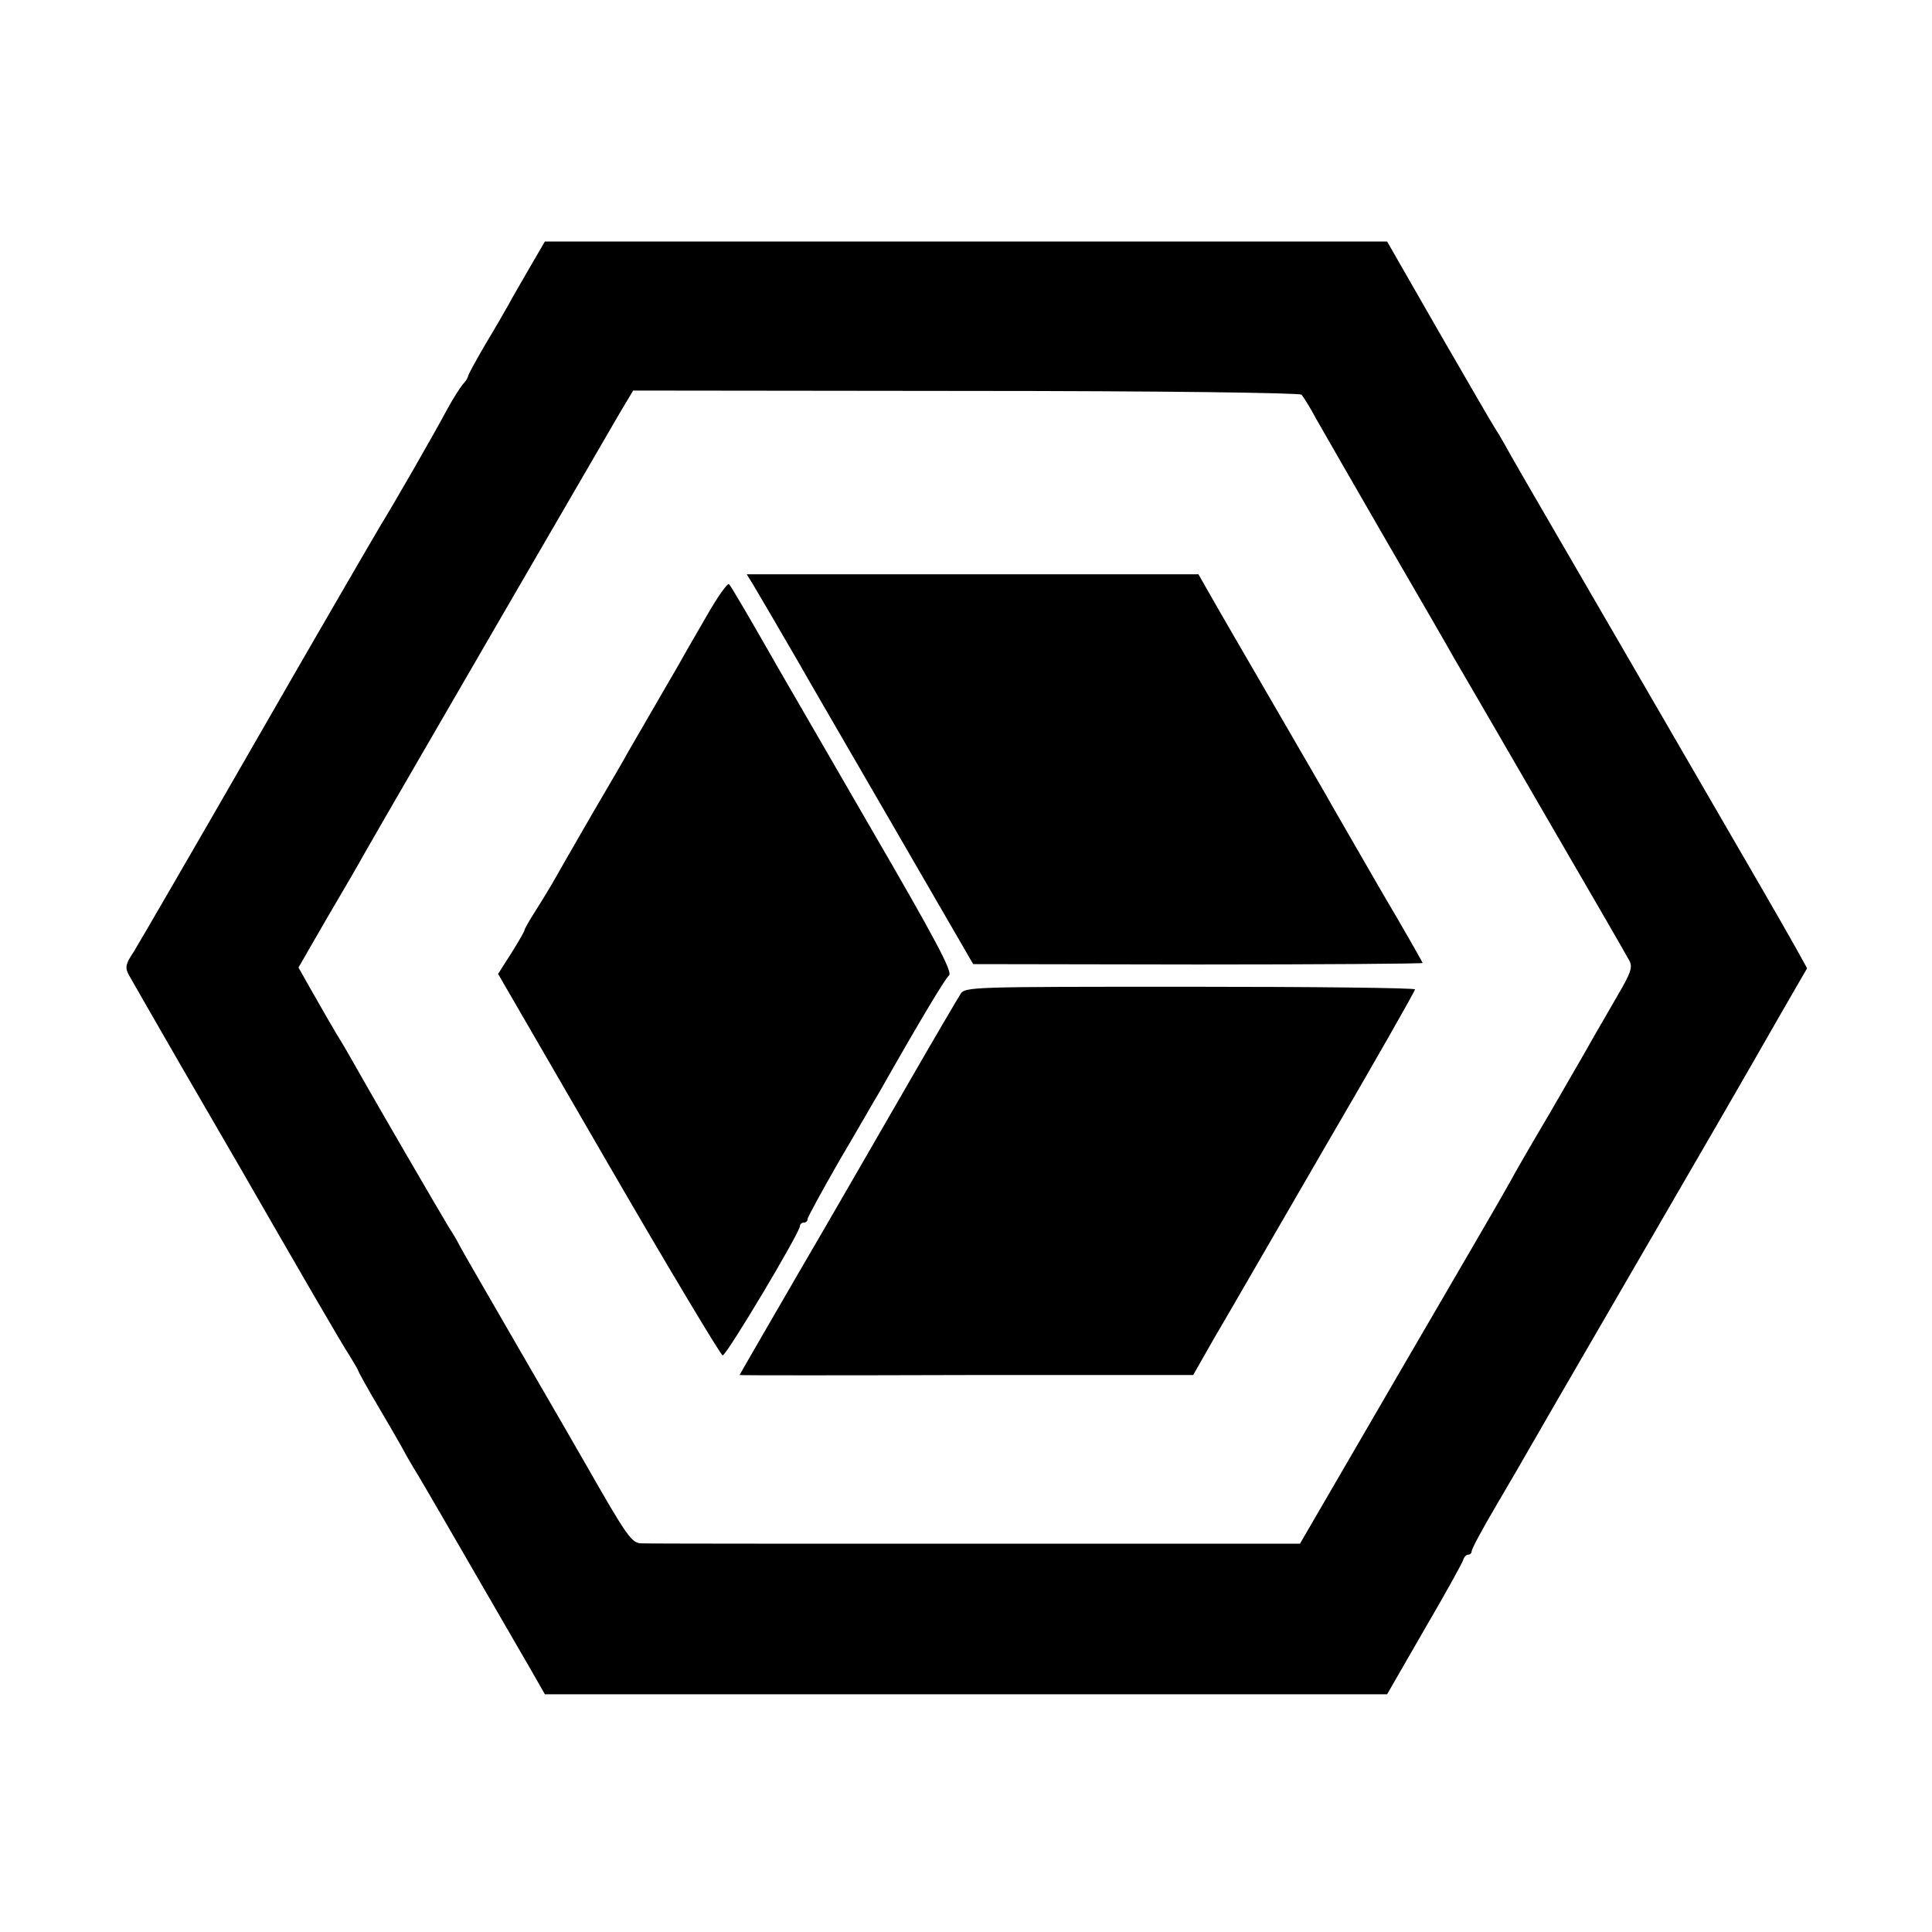
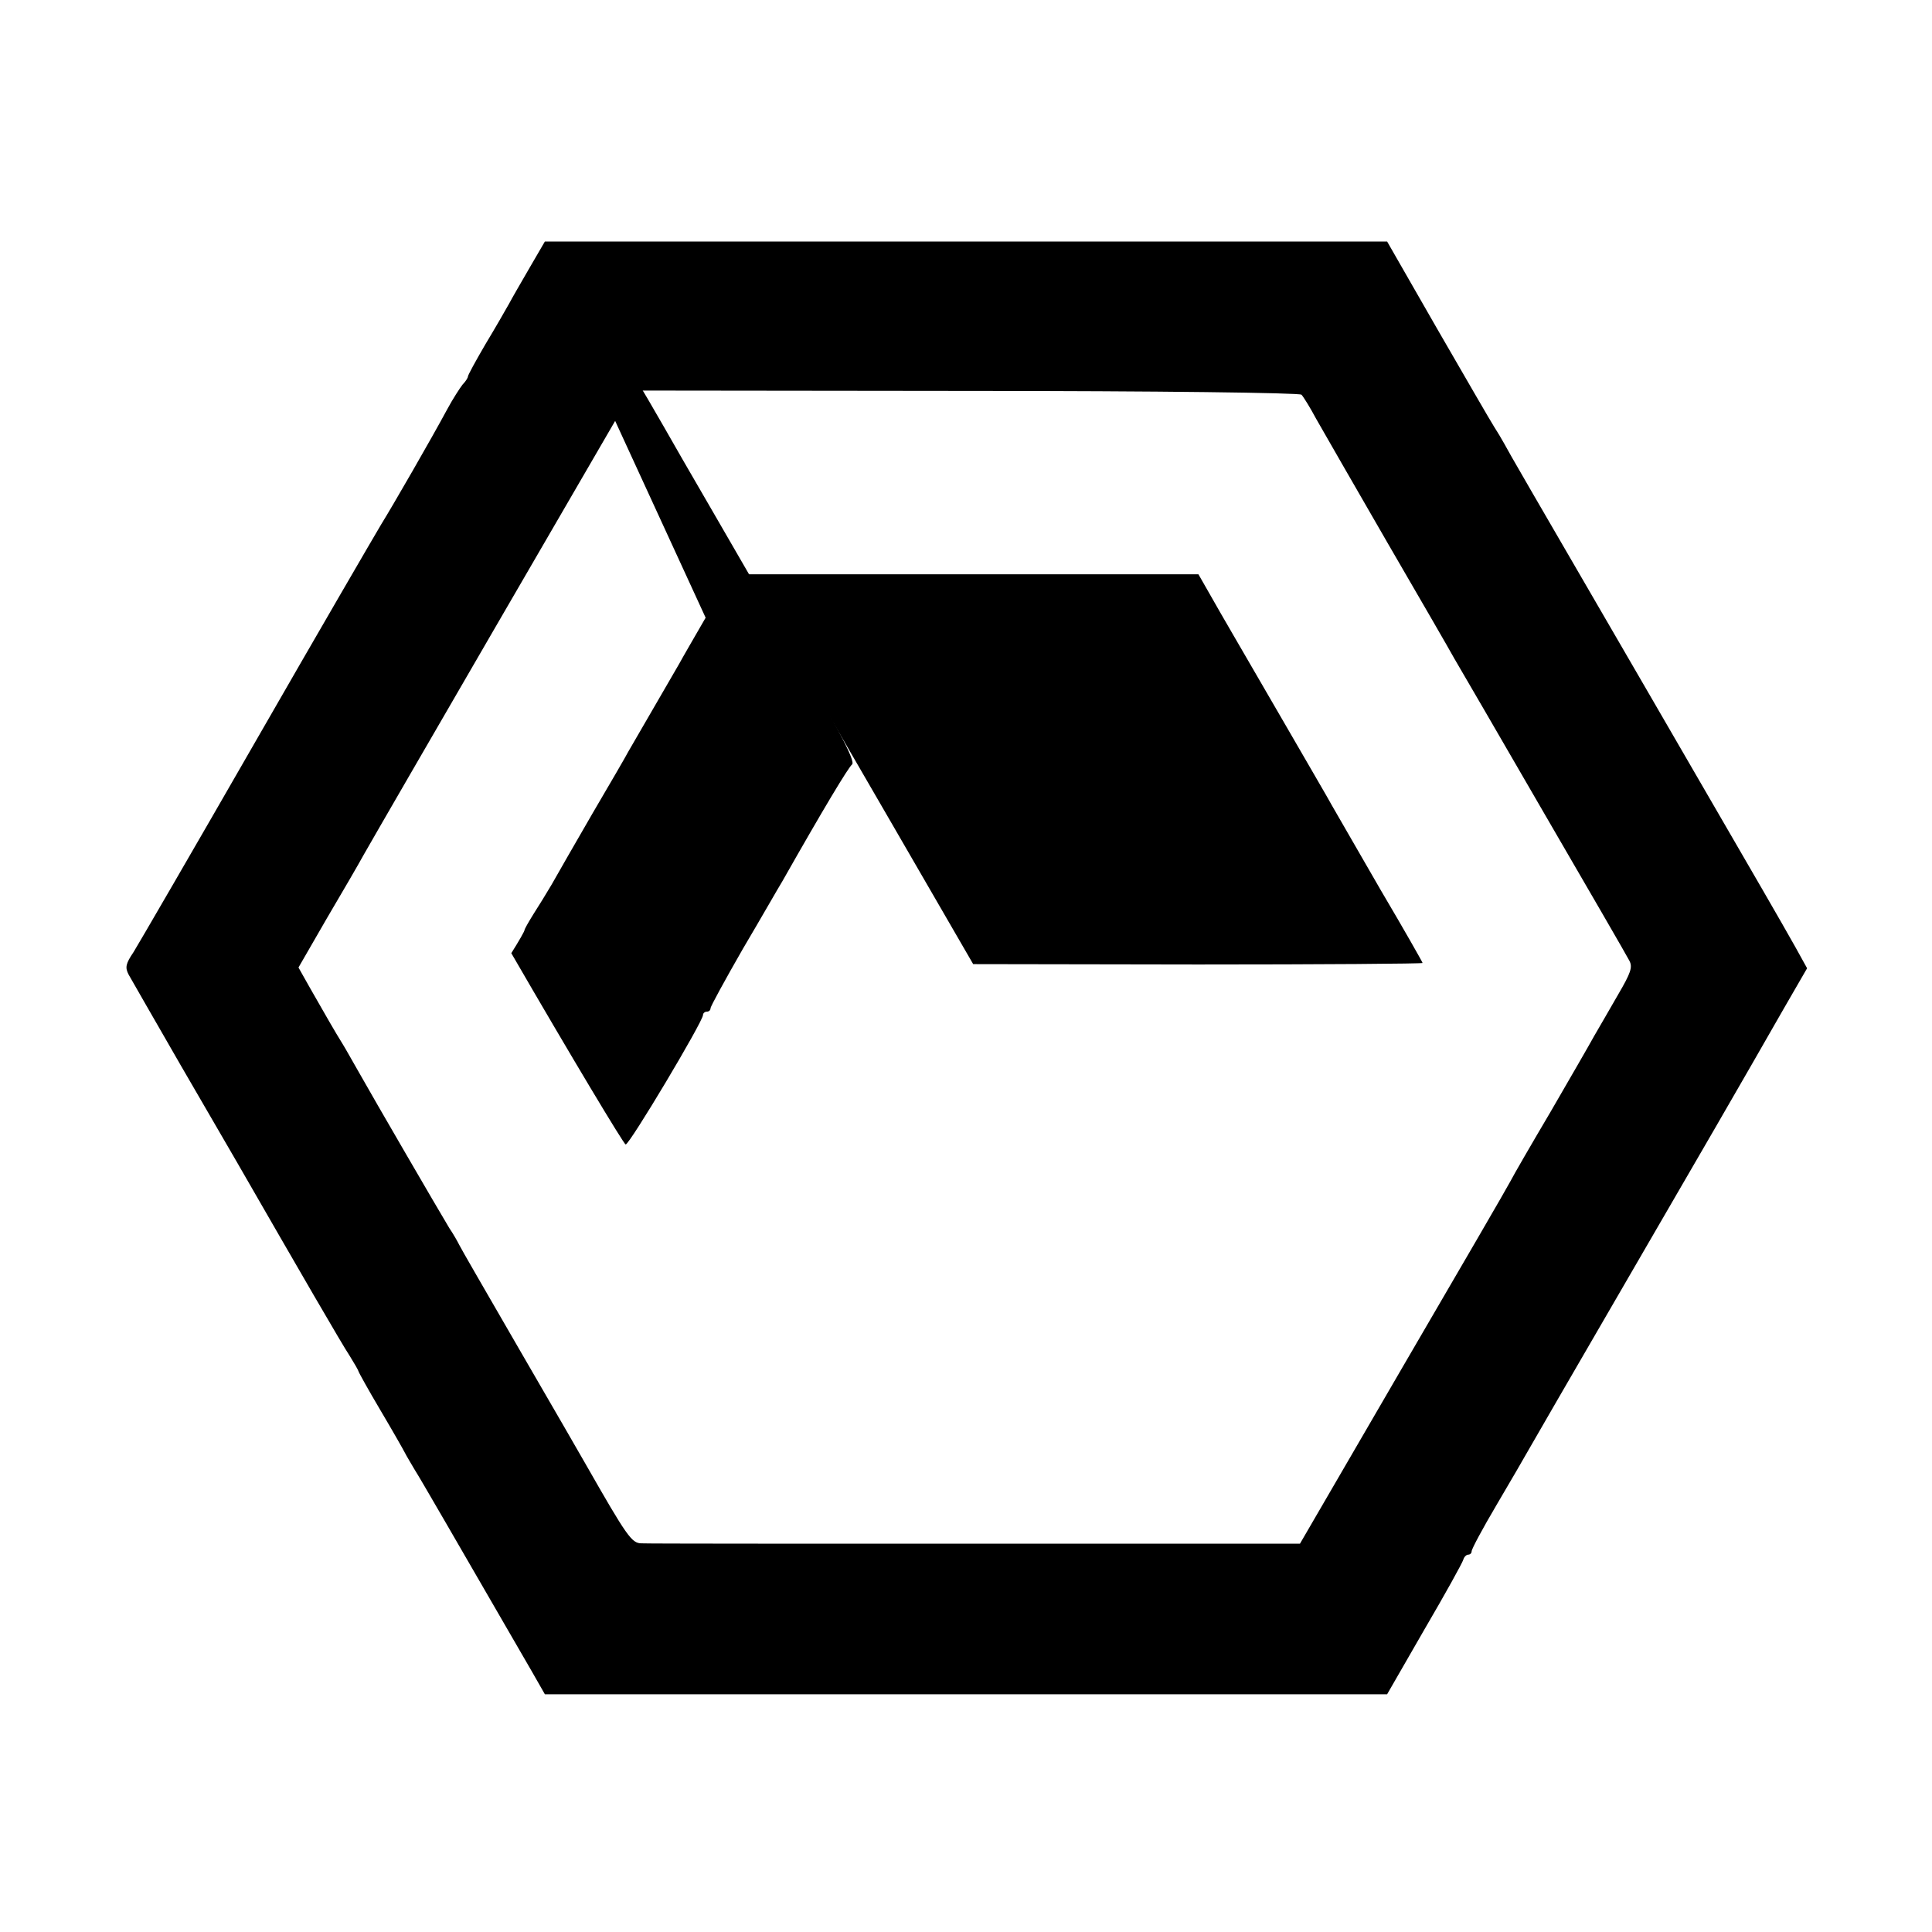
<svg xmlns="http://www.w3.org/2000/svg" version="1.0" width="512pt" height="512pt" viewBox="0 0 512 512" preserveAspectRatio="xMidYMid meet">
  <g transform="translate(0,512) scale(0.1,-0.1)" fill="#000000" stroke="none">
    <path d="M1405 4413 c-22 -38 -47 -81 -56 -98 -9 -16 -37 -65 -63 -108 -25 -43 -46 -81 -46 -85 0 -3 -6 -13 -14 -21 -7 -9 -26 -38 -41 -66 -42 -78 -144 -255 -175 -305 -15 -25 -164 -281 -330 -570 -166 -289 -313 -542 -326 -563 -21 -31 -23 -41 -13 -60 7 -12 69 -121 139 -242 70 -121 137 -236 148 -255 168 -292 278 -482 298 -512 13 -21 24 -40 24 -42 0 -2 26 -49 58 -103 32 -54 61 -105 65 -113 4 -8 16 -28 26 -45 16 -25 100 -171 309 -532 l36 -63 1116 0 1116 0 99 172 c55 94 101 177 103 185 2 7 8 13 13 13 5 0 9 4 9 9 0 6 29 60 65 121 36 61 76 130 89 153 13 23 112 194 220 380 215 370 355 612 452 782 l63 109 -31 56 c-52 92 -55 97 -393 680 -335 577 -360 620 -379 655 -6 11 -18 31 -27 45 -9 14 -76 130 -150 258 l-133 232 -1116 0 -1116 0 -39 -67z m2044 -339 c5 -5 23 -34 39 -64 17 -30 101 -176 187 -325 86 -148 167 -288 179 -310 13 -22 120 -206 238 -410 118 -203 220 -379 226 -391 9 -17 4 -32 -30 -90 -22 -38 -50 -87 -63 -109 -12 -22 -64 -112 -115 -200 -52 -88 -100 -171 -107 -185 -7 -14 -136 -236 -286 -493 l-272 -468 -860 0 c-473 0 -871 0 -885 1 -26 0 -39 19 -148 210 -11 19 -89 155 -174 301 -85 147 -158 273 -161 280 -4 8 -15 28 -26 44 -29 48 -201 344 -238 410 -19 33 -39 69 -46 80 -17 27 -48 81 -85 146 l-31 55 75 130 c42 71 86 147 98 169 51 90 651 1124 681 1175 l33 55 882 -1 c513 0 884 -5 889 -10z" />
    <path d="M1998 3567 c22 -37 84 -143 118 -202 12 -22 122 -211 243 -420 l220 -380 596 -1 c327 0 595 2 595 4 0 2 -50 90 -112 195 -61 106 -119 206 -128 222 -9 17 -67 116 -127 220 -146 252 -157 270 -195 337 l-32 56 -598 0 -599 0 19 -31z" />
-     <path d="M1870 3483 c-30 -52 -62 -107 -70 -122 -12 -21 -94 -162 -135 -233 -5 -10 -48 -84 -95 -164 -47 -81 -95 -165 -108 -188 -13 -22 -35 -58 -48 -78 -13 -21 -24 -40 -24 -43 0 -3 -16 -31 -35 -61 l-35 -55 292 -504 c161 -278 298 -506 303 -507 10 -1 205 326 205 343 0 5 5 9 10 9 6 0 10 4 10 9 0 5 39 76 86 158 48 81 94 162 104 178 110 194 175 302 185 310 10 9 -35 94 -207 390 -121 209 -230 398 -243 420 -69 121 -127 221 -133 227 -4 4 -32 -36 -62 -89z" />
-     <path d="M2545 2485 c-7 -11 -73 -123 -146 -250 -73 -126 -201 -349 -286 -494 -84 -145 -153 -264 -153 -265 0 -1 270 -1 601 0 l601 0 57 100 c32 54 164 283 294 507 131 224 237 411 237 415 0 4 -268 7 -596 7 -586 0 -597 0 -609 -20z" />
+     <path d="M1870 3483 c-30 -52 -62 -107 -70 -122 -12 -21 -94 -162 -135 -233 -5 -10 -48 -84 -95 -164 -47 -81 -95 -165 -108 -188 -13 -22 -35 -58 -48 -78 -13 -21 -24 -40 -24 -43 0 -3 -16 -31 -35 -61 c161 -278 298 -506 303 -507 10 -1 205 326 205 343 0 5 5 9 10 9 6 0 10 4 10 9 0 5 39 76 86 158 48 81 94 162 104 178 110 194 175 302 185 310 10 9 -35 94 -207 390 -121 209 -230 398 -243 420 -69 121 -127 221 -133 227 -4 4 -32 -36 -62 -89z" />
  </g>
</svg>